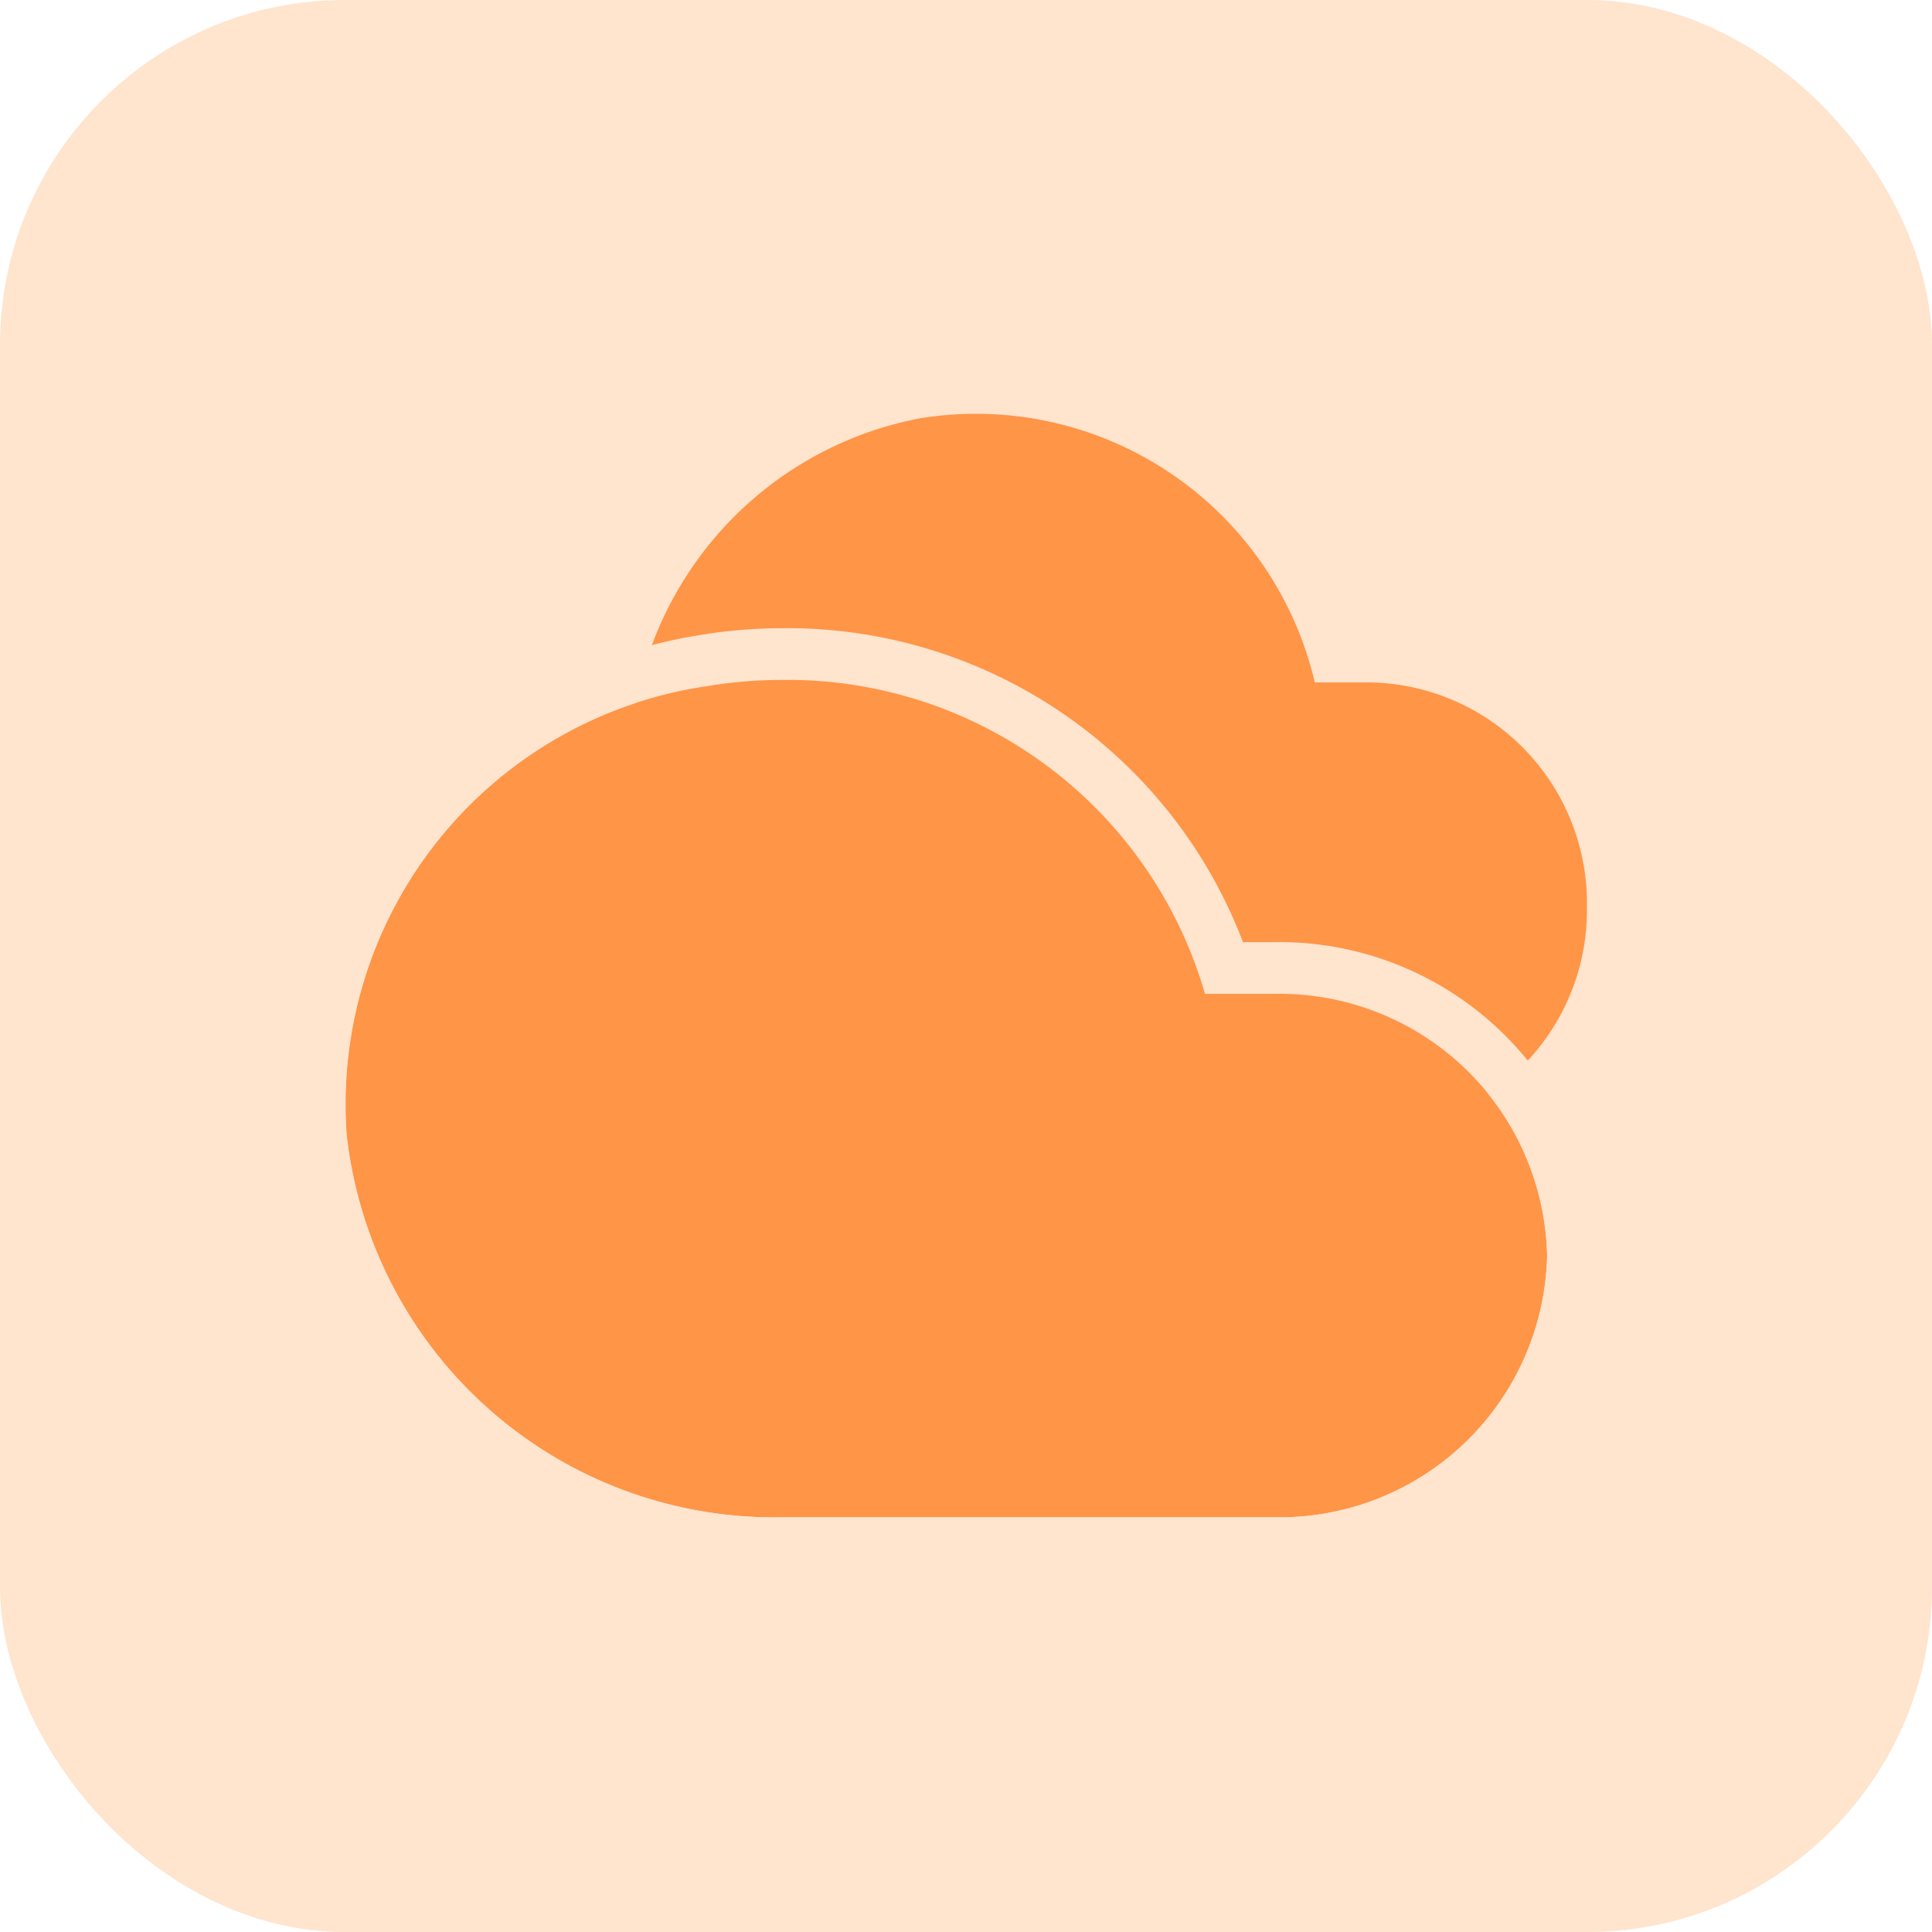
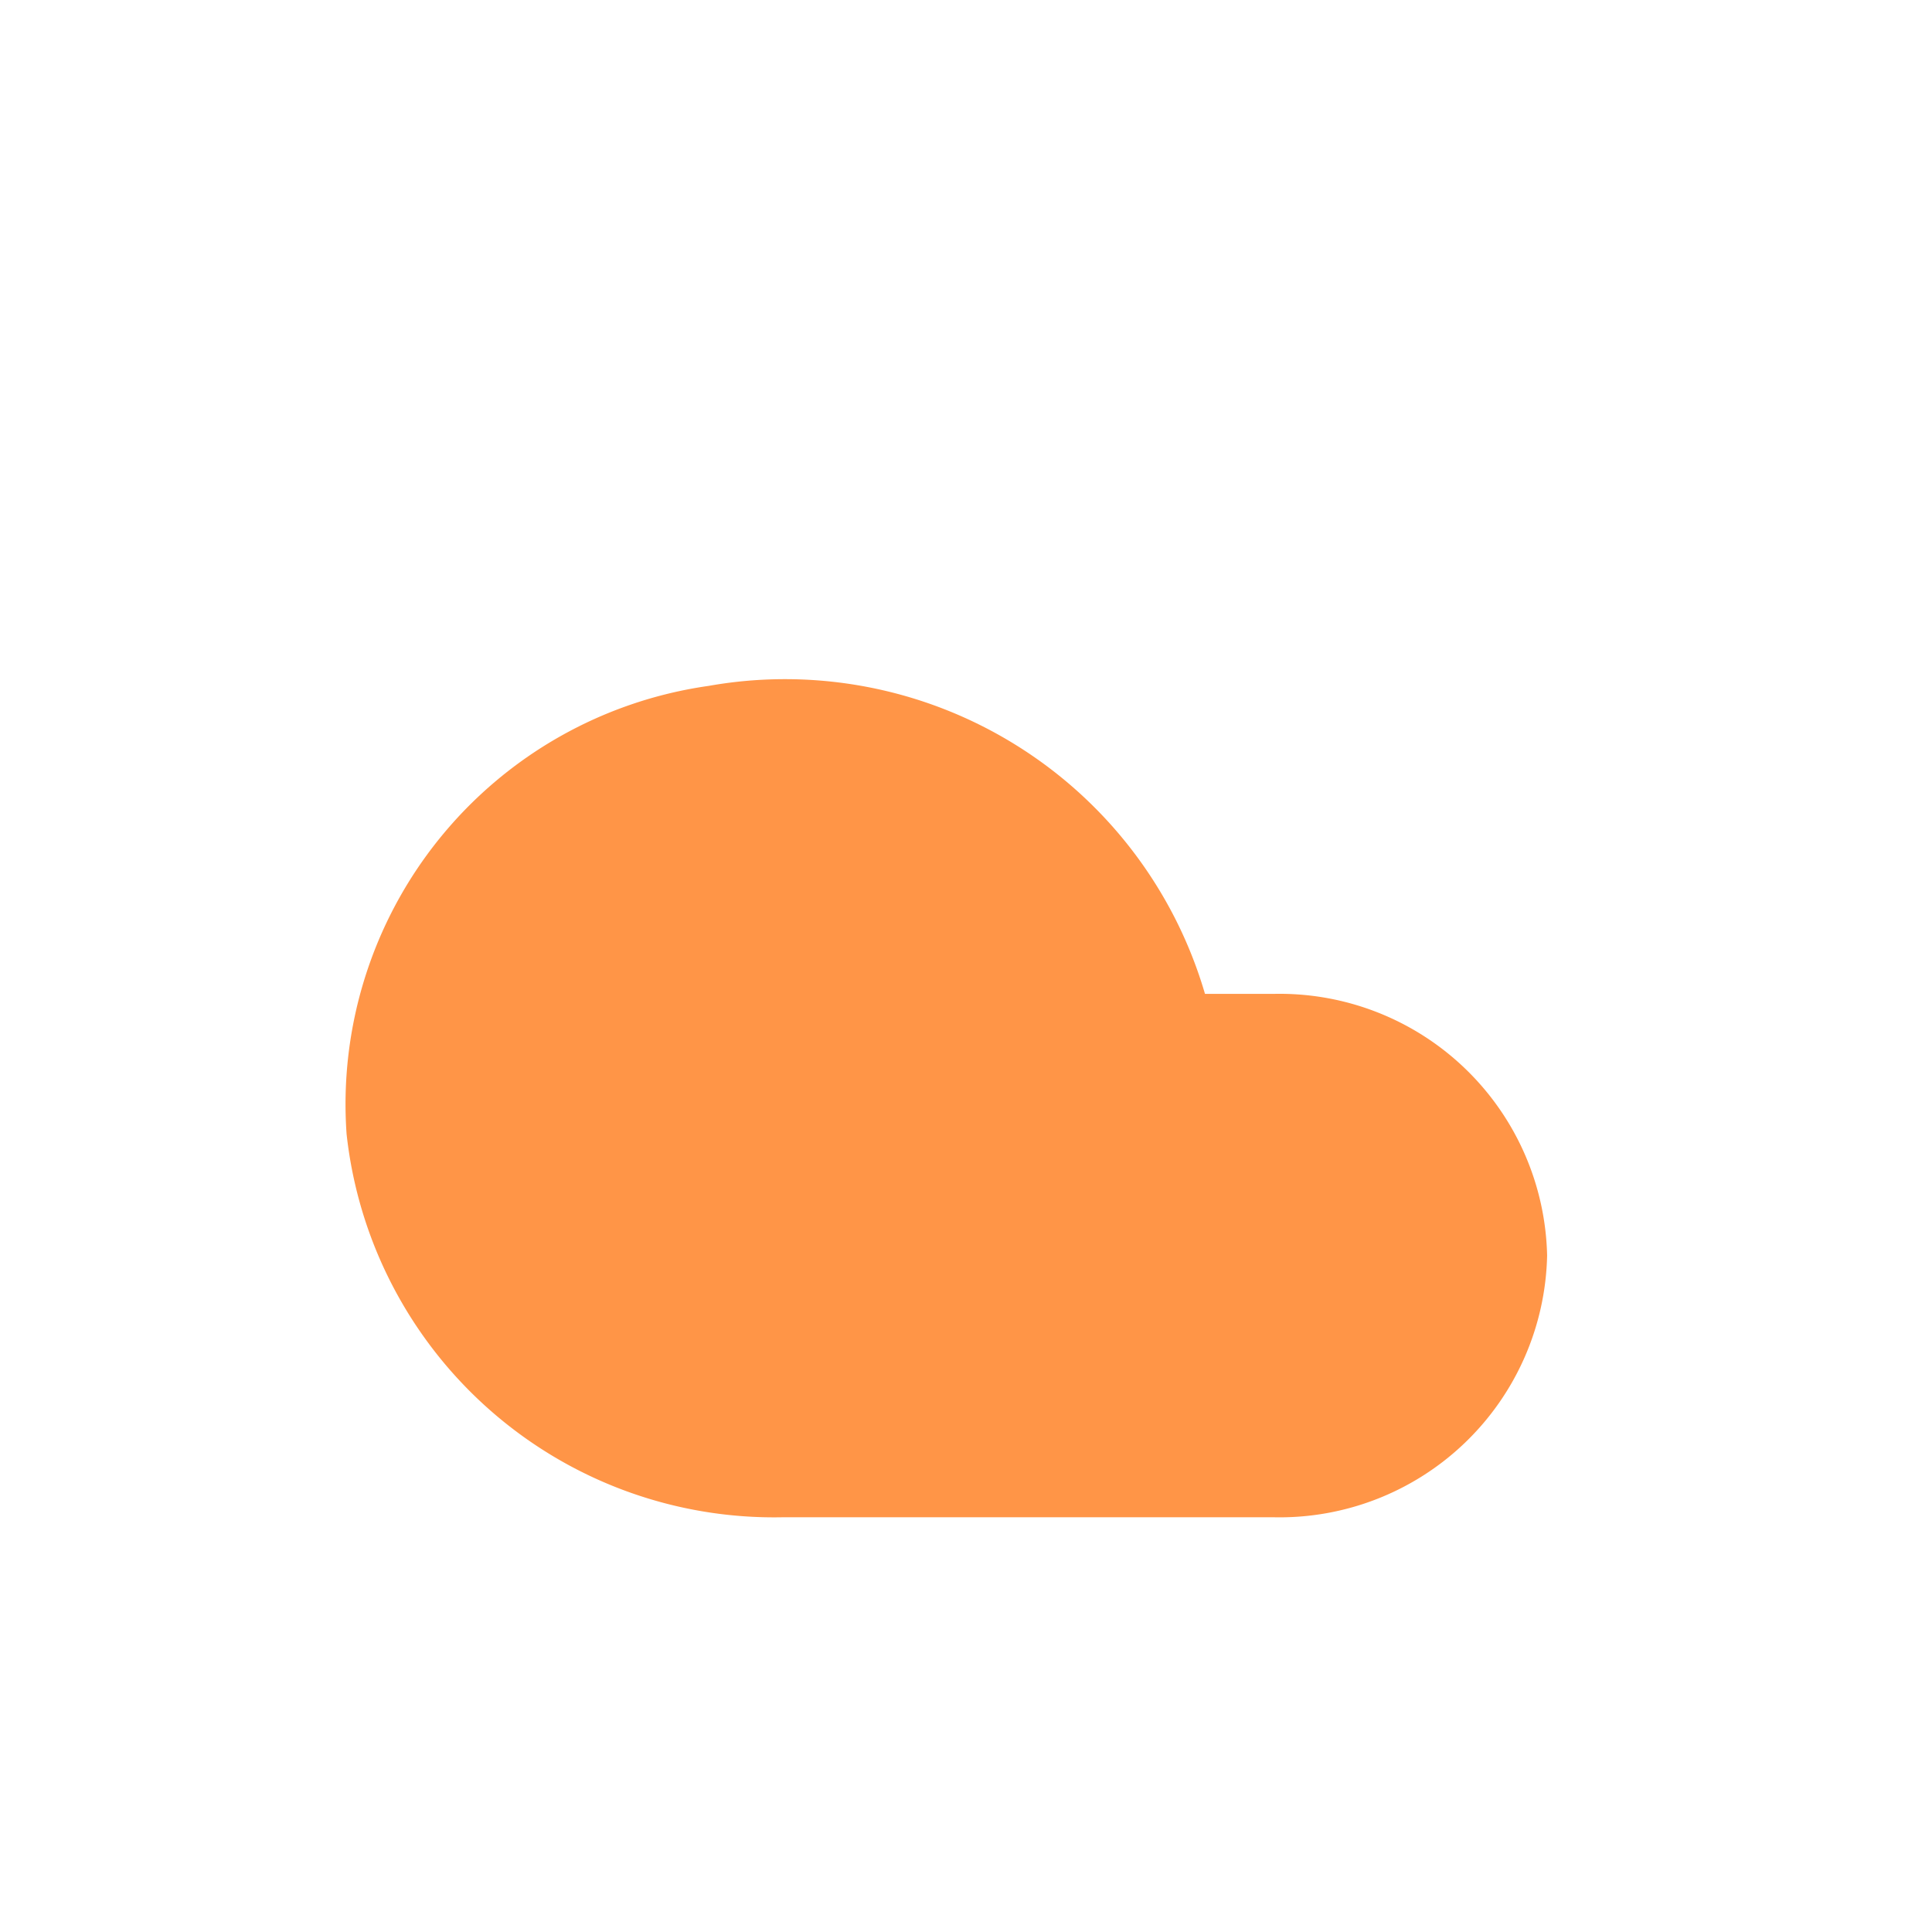
<svg xmlns="http://www.w3.org/2000/svg" width="56" height="56" viewBox="0 0 56 56">
  <g transform="translate(-779 -6419.002)">
-     <rect width="56" height="56" rx="10" transform="translate(779 6419.002)" fill="#ffe4ce" />
    <g transform="translate(789 6430.981)">
-       <path d="M22.429,11.8H20.841A10.086,10.086,0,0,0,9.384,4.148,10.345,10.345,0,0,0,1.03,15.281,10.213,10.213,0,0,0,11.085,24.8H22.429a6.4,6.4,0,0,0,6.3-6.5A6.4,6.4,0,0,0,22.429,11.8Z" transform="translate(7.269 -3.999)" fill="#ff9547" />
      <path d="M27.921,13.1h-2A12.681,12.681,0,0,0,11.534,4.173,12.246,12.246,0,0,0,1.04,17.163,12.466,12.466,0,0,0,13.671,28.271h14.25a7.756,7.756,0,0,0,7.917-7.584A7.756,7.756,0,0,0,27.921,13.1Z" transform="translate(-0.994 3.729)" fill="#ff9547" />
-       <path d="M13.672,4a13.261,13.261,0,0,0-2.138.174A12.246,12.246,0,0,0,1.04,17.163,12.466,12.466,0,0,0,13.661,28.271h14.26a7.756,7.756,0,0,0,7.917-7.584A7.756,7.756,0,0,0,27.921,13.1h-2A12.589,12.589,0,0,0,13.672,4m0-1.5v0a14.138,14.138,0,0,1,13.351,9.1h.9a9.266,9.266,0,0,1,9.417,9.084,9.266,9.266,0,0,1-9.417,9.084H13.661A14.446,14.446,0,0,1,4.1,26.2a13.415,13.415,0,0,1-4.555-8.9,13.243,13.243,0,0,1,2.932-9.53,14.24,14.24,0,0,1,8.815-5.073A14.815,14.815,0,0,1,13.671,2.5Z" transform="translate(-0.994 3.729)" fill="#ffe4ce" />
    </g>
  </g>
</svg>